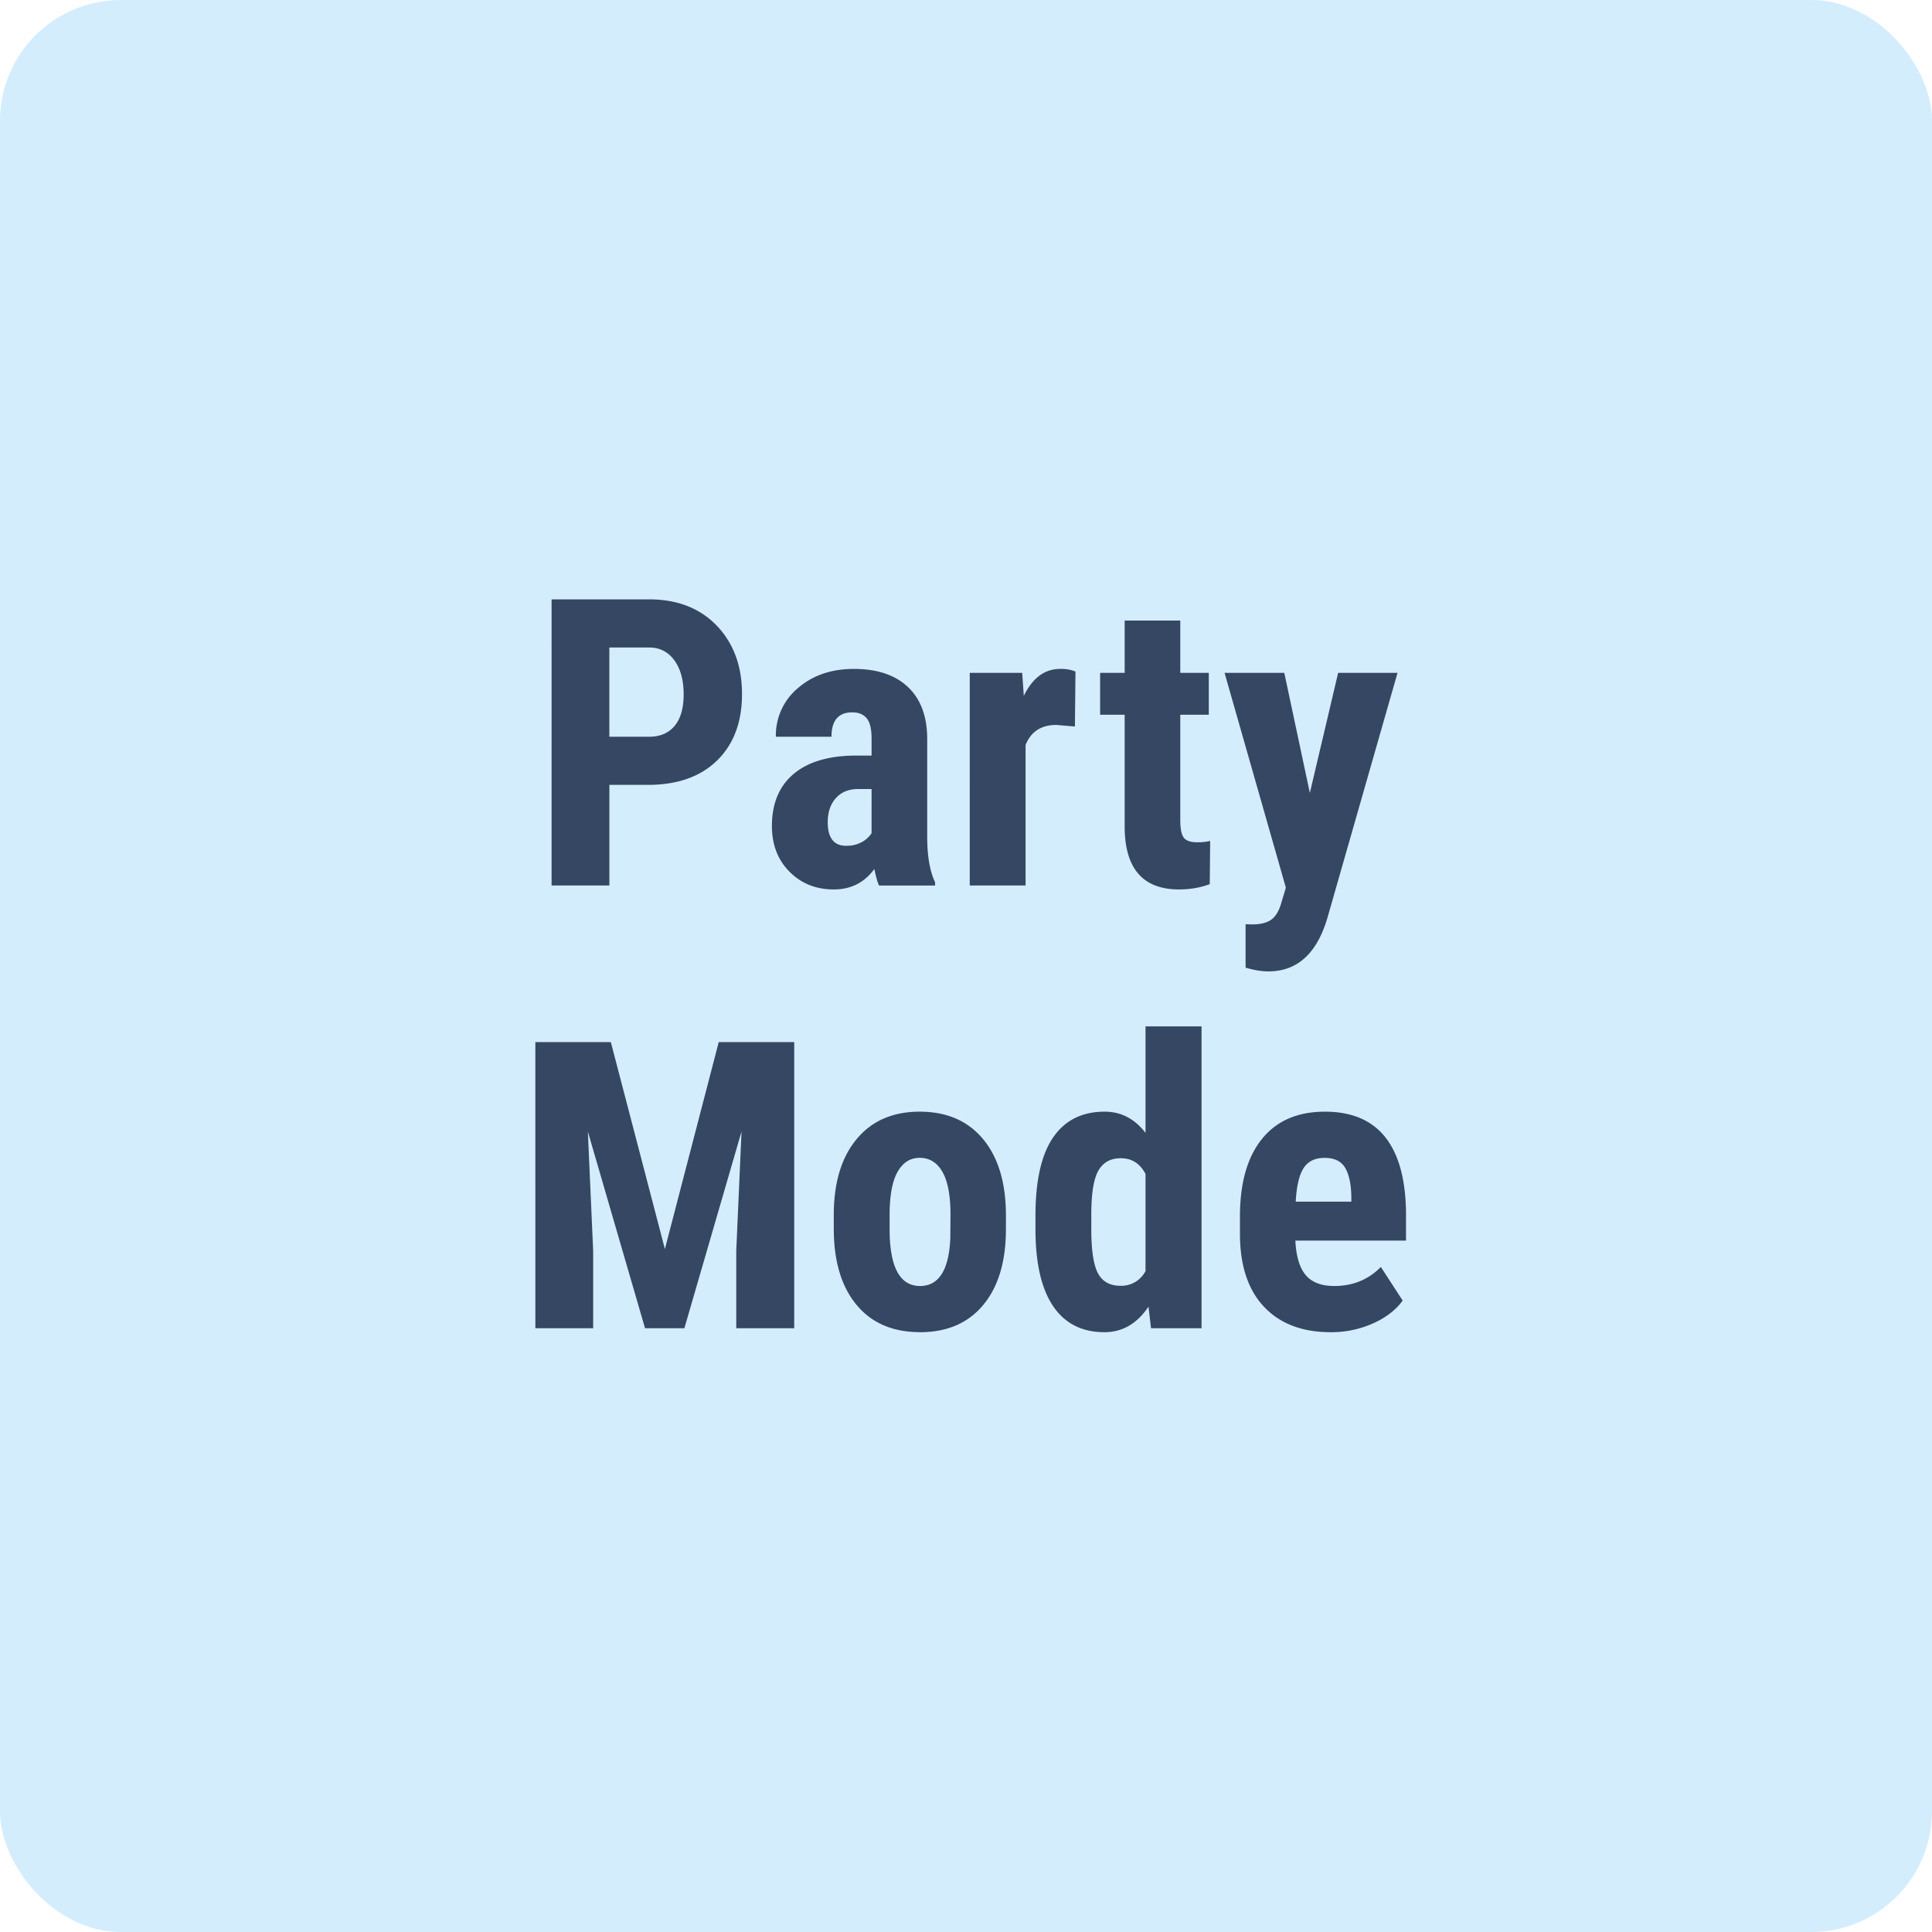
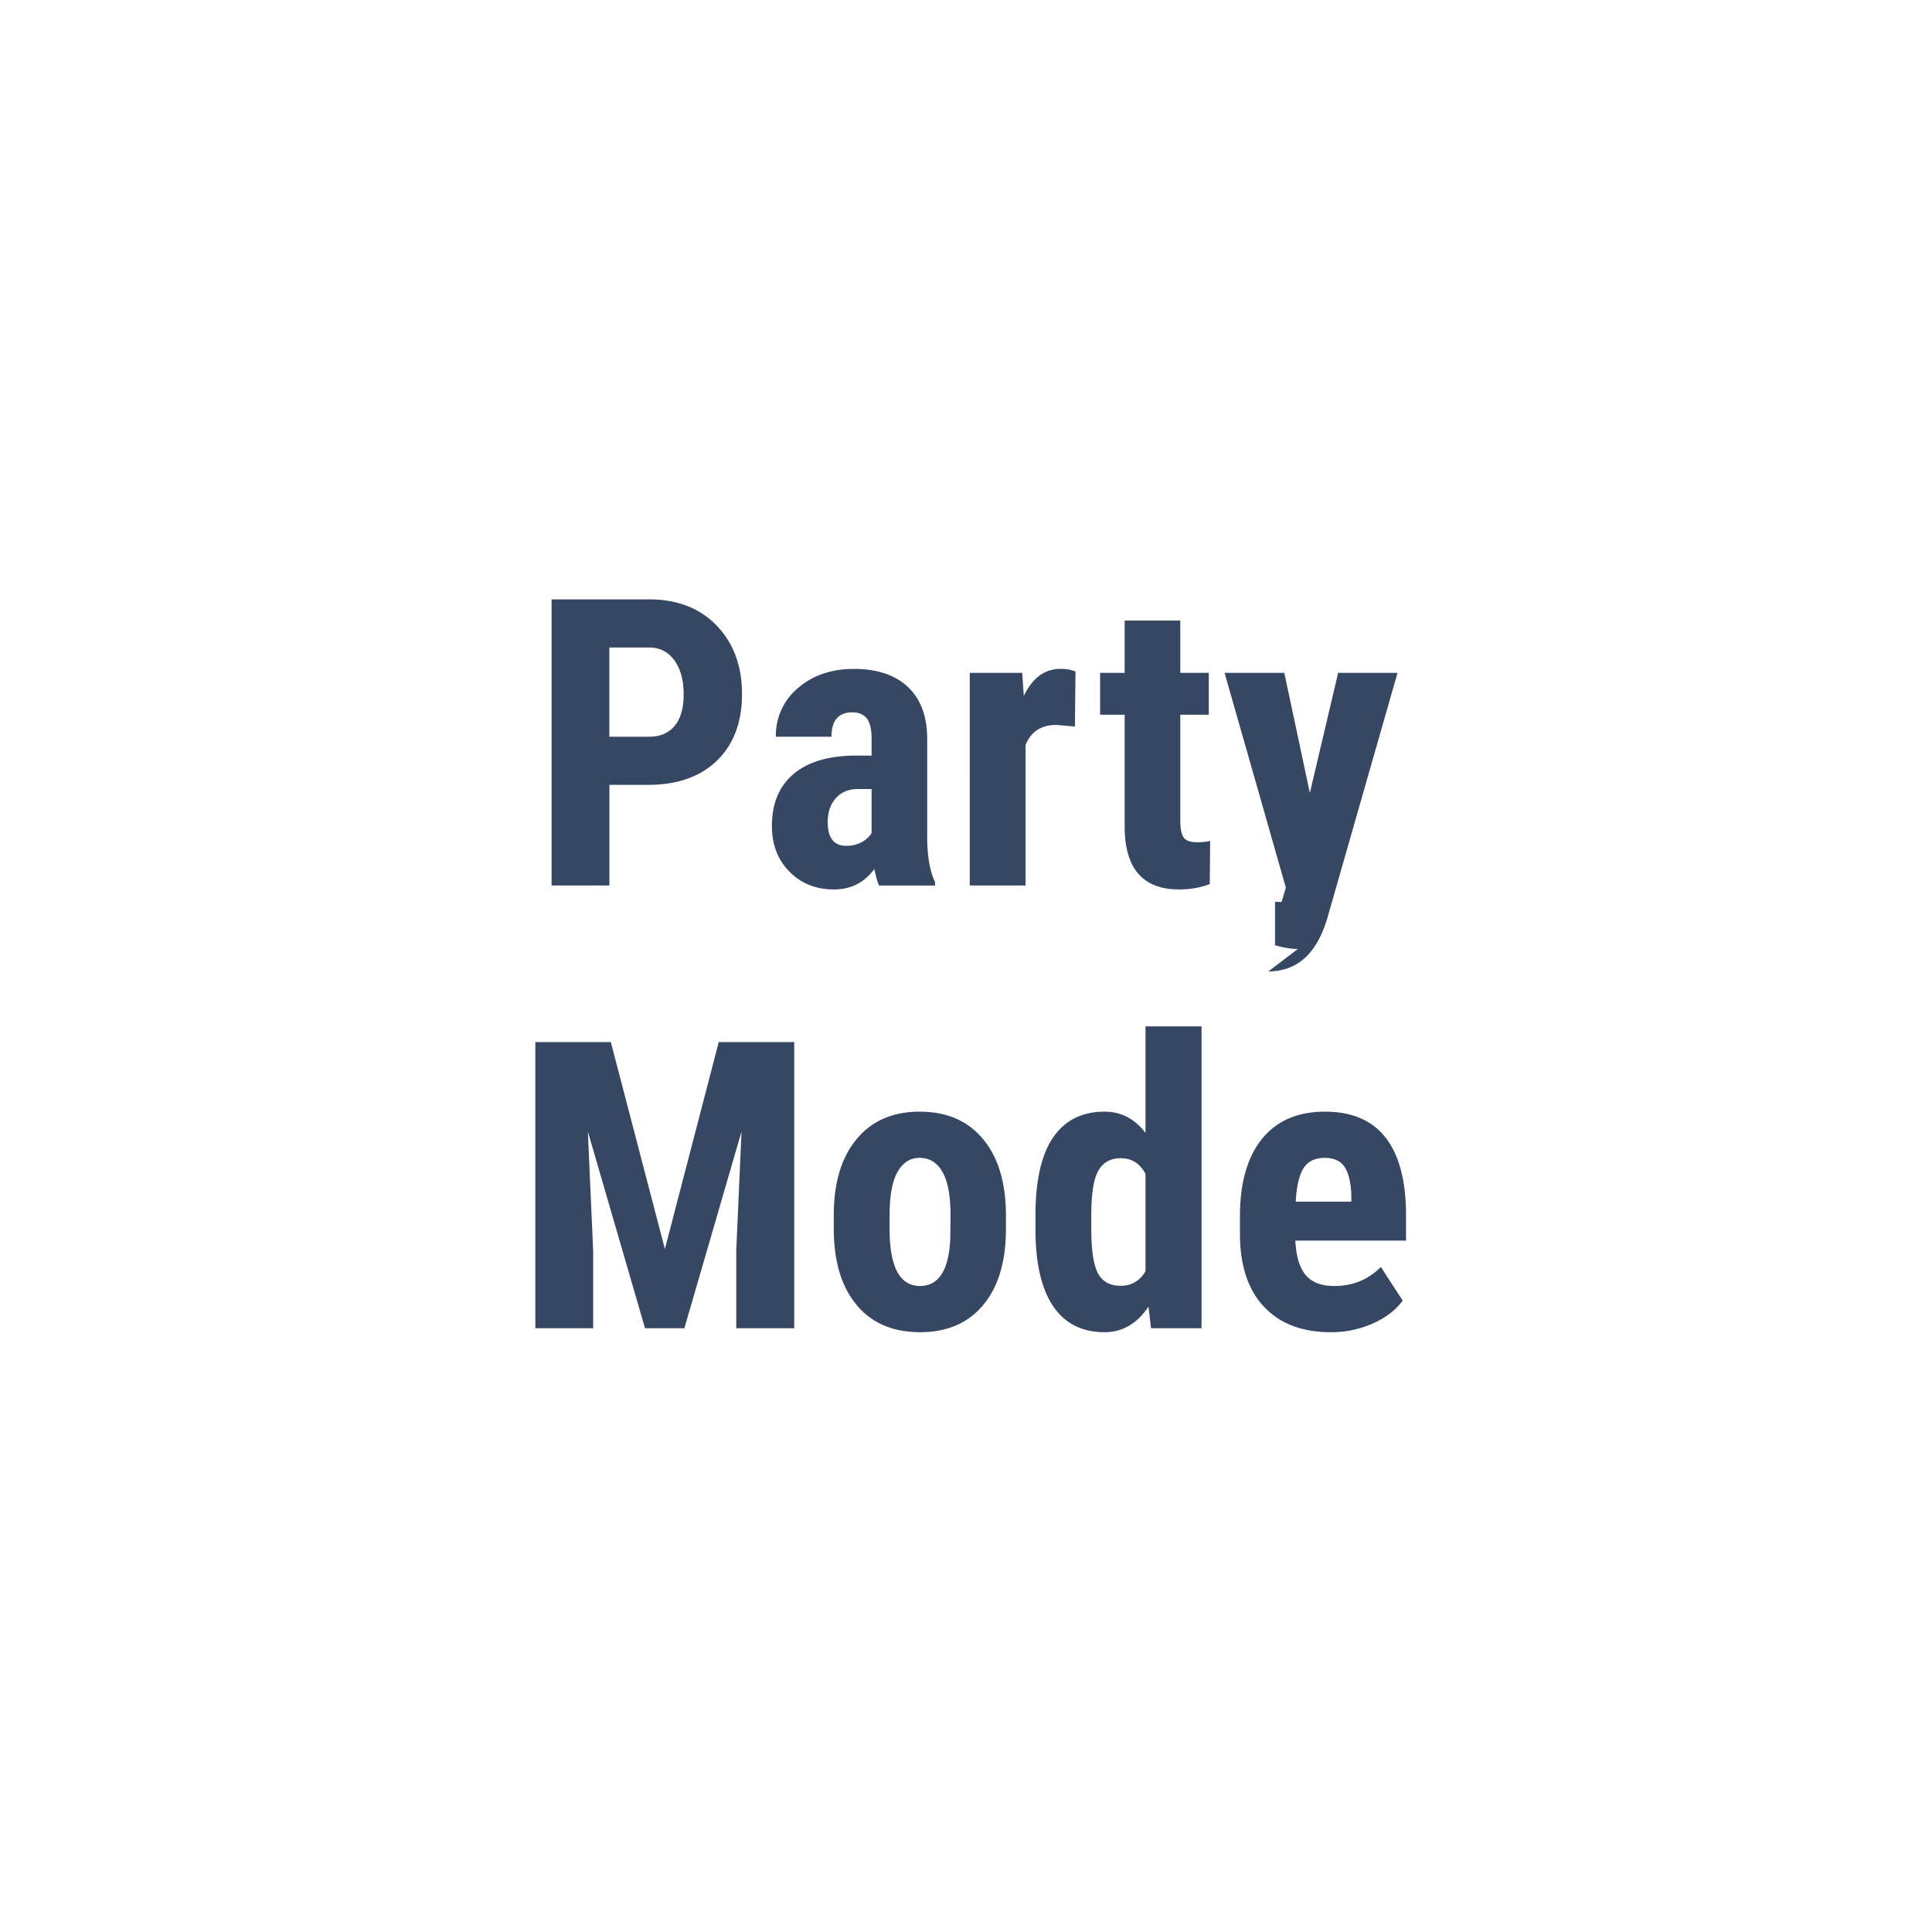
<svg xmlns="http://www.w3.org/2000/svg" width="48" height="48" viewBox="0 0 48 48">
  <g fill="none" fill-rule="evenodd">
-     <rect width="48" height="48" fill="#D4EDFC" rx="3" />
-     <path fill="#354763" fill-rule="nonzero" d="M15.14 22v-2.5h.956c.733 0 1.305-.202 1.719-.605.413-.404.62-.954.62-1.65 0-.697-.21-1.264-.627-1.7-.419-.436-.98-.654-1.683-.654h-2.421V22h1.435Zm.985-3.696h-.986v-2.217h1.001c.257.003.462.11.615.32.153.21.23.492.23.847 0 .342-.075.602-.225.781-.15.18-.361.269-.635.269Zm4.592 3.794c.423 0 .758-.17 1.006-.508.039.192.078.329.117.41h1.391v-.083c-.123-.257-.189-.614-.195-1.07v-2.485c0-.56-.159-.99-.476-1.291-.317-.301-.766-.452-1.345-.452-.56 0-1.023.159-1.39.476a1.53 1.53 0 0 0-.549 1.209h1.382c0-.404.173-.606.518-.606.156 0 .275.05.356.147.081.097.122.265.122.503v.424h-.42c-.664.007-1.172.162-1.526.464-.353.303-.53.731-.53 1.285 0 .465.146.844.438 1.137.29.293.658.44 1.1.44Zm.307-1.084c-.306 0-.459-.196-.459-.586 0-.25.068-.451.203-.6.135-.15.32-.225.554-.225h.332V20.7a.657.657 0 0 1-.24.22.77.77 0 0 1-.39.093ZM25.48 22v-3.491c.133-.332.389-.498.766-.498l.46.039.014-1.367a.968.968 0 0 0-.38-.064c-.385 0-.686.223-.904.67l-.04-.572h-1.303V22h1.387Zm3.815.098c.273 0 .527-.044.761-.132l.01-1.074a1.291 1.291 0 0 1-.327.034c-.163 0-.273-.04-.33-.117-.057-.079-.085-.222-.085-.43v-2.622h.708v-1.04h-.708v-1.299h-1.382v1.299h-.61v1.04h.61v2.807c.01 1.023.46 1.534 1.353 1.534Zm2.218 2.036c.72 0 1.21-.448 1.47-1.343l1.738-6.074h-1.475l-.703 2.983-.635-2.983h-1.484l1.523 5.337-.107.356c-.055.205-.138.35-.247.432-.109.083-.27.125-.485.125l-.162-.005v1.079c.212.062.4.093.567.093ZM14.737 33v-1.924l-.132-2.964L16.026 33h.977l1.42-4.888-.131 2.964V33h1.44v-7.11h-1.875l-1.338 5.142-1.343-5.141h-1.875V33h1.436Zm8.121.098c.674 0 1.198-.227 1.573-.68.374-.452.561-1.08.561-1.884v-.337c0-.807-.189-1.439-.566-1.894-.378-.456-.903-.684-1.577-.684-.668 0-1.19.228-1.568.684-.377.455-.566 1.084-.566 1.884v.337c0 .808.188 1.438.564 1.893.376.454.902.68 1.58.68Zm0-1.148c-.504 0-.756-.472-.756-1.416v-.346c0-.482.066-.84.197-1.072.132-.233.315-.35.55-.35.244 0 .433.117.566.35.134.232.2.59.2 1.072l-.005.58c-.035.788-.286 1.182-.752 1.182Zm4.582 1.148c.446 0 .81-.212 1.094-.635l.063.537h1.255v-7.5H28.46v2.646c-.27-.351-.608-.527-1.015-.527-.56 0-.987.213-1.28.64-.292.426-.439 1.072-.439 1.938v.4c.007.821.156 1.443.447 1.866.291.423.714.635 1.267.635Zm.4-1.153c-.263 0-.45-.103-.561-.31-.11-.206-.166-.57-.166-1.091v-.366c0-.524.058-.889.176-1.094.117-.205.302-.308.556-.308.274 0 .479.13.615.391v2.412a.674.674 0 0 1-.62.366Zm5.221 1.153a2.53 2.53 0 0 0 1.05-.218c.323-.144.568-.334.738-.568l-.542-.835c-.31.315-.695.473-1.158.473-.319 0-.555-.09-.708-.27-.153-.181-.239-.467-.258-.858h2.749v-.678c-.007-.834-.178-1.463-.513-1.888-.335-.424-.835-.637-1.5-.637-.68 0-1.202.226-1.567.679-.364.452-.546 1.095-.546 1.929v.42c0 .787.198 1.393.595 1.816.397.423.95.635 1.66.635Zm.513-3.243h-1.382c.02-.38.084-.657.193-.83.11-.172.284-.258.525-.258.241 0 .41.081.508.244.098.163.15.402.156.718v.126Z" />
+     <path fill="#354763" fill-rule="nonzero" d="M15.14 22v-2.5h.956c.733 0 1.305-.202 1.719-.605.413-.404.62-.954.62-1.65 0-.697-.21-1.264-.627-1.7-.419-.436-.98-.654-1.683-.654h-2.421V22h1.435Zm.985-3.696h-.986v-2.217h1.001c.257.003.462.11.615.32.153.21.23.492.23.847 0 .342-.075.602-.225.781-.15.18-.361.269-.635.269Zm4.592 3.794c.423 0 .758-.17 1.006-.508.039.192.078.329.117.41h1.391v-.083c-.123-.257-.189-.614-.195-1.07v-2.485c0-.56-.159-.99-.476-1.291-.317-.301-.766-.452-1.345-.452-.56 0-1.023.159-1.39.476a1.53 1.53 0 0 0-.549 1.209h1.382c0-.404.173-.606.518-.606.156 0 .275.05.356.147.081.097.122.265.122.503v.424h-.42c-.664.007-1.172.162-1.526.464-.353.303-.53.731-.53 1.285 0 .465.146.844.438 1.137.29.293.658.44 1.1.44Zm.307-1.084c-.306 0-.459-.196-.459-.586 0-.25.068-.451.203-.6.135-.15.32-.225.554-.225h.332V20.7a.657.657 0 0 1-.24.22.77.77 0 0 1-.39.093ZM25.48 22v-3.491c.133-.332.389-.498.766-.498l.46.039.014-1.367a.968.968 0 0 0-.38-.064c-.385 0-.686.223-.904.67l-.04-.572h-1.303V22h1.387Zm3.815.098c.273 0 .527-.044.761-.132l.01-1.074a1.291 1.291 0 0 1-.327.034c-.163 0-.273-.04-.33-.117-.057-.079-.085-.222-.085-.43v-2.622h.708v-1.04h-.708v-1.299h-1.382v1.299h-.61v1.04h.61v2.807c.01 1.023.46 1.534 1.353 1.534Zm2.218 2.036c.72 0 1.21-.448 1.47-1.343l1.738-6.074h-1.475l-.703 2.983-.635-2.983h-1.484l1.523 5.337-.107.356l-.162-.005v1.079c.212.062.4.093.567.093ZM14.737 33v-1.924l-.132-2.964L16.026 33h.977l1.42-4.888-.131 2.964V33h1.44v-7.11h-1.875l-1.338 5.142-1.343-5.141h-1.875V33h1.436Zm8.121.098c.674 0 1.198-.227 1.573-.68.374-.452.561-1.08.561-1.884v-.337c0-.807-.189-1.439-.566-1.894-.378-.456-.903-.684-1.577-.684-.668 0-1.19.228-1.568.684-.377.455-.566 1.084-.566 1.884v.337c0 .808.188 1.438.564 1.893.376.454.902.68 1.58.68Zm0-1.148c-.504 0-.756-.472-.756-1.416v-.346c0-.482.066-.84.197-1.072.132-.233.315-.35.55-.35.244 0 .433.117.566.35.134.232.2.59.2 1.072l-.005.58c-.035.788-.286 1.182-.752 1.182Zm4.582 1.148c.446 0 .81-.212 1.094-.635l.063.537h1.255v-7.5H28.46v2.646c-.27-.351-.608-.527-1.015-.527-.56 0-.987.213-1.28.64-.292.426-.439 1.072-.439 1.938v.4c.007.821.156 1.443.447 1.866.291.423.714.635 1.267.635Zm.4-1.153c-.263 0-.45-.103-.561-.31-.11-.206-.166-.57-.166-1.091v-.366c0-.524.058-.889.176-1.094.117-.205.302-.308.556-.308.274 0 .479.13.615.391v2.412a.674.674 0 0 1-.62.366Zm5.221 1.153a2.53 2.53 0 0 0 1.05-.218c.323-.144.568-.334.738-.568l-.542-.835c-.31.315-.695.473-1.158.473-.319 0-.555-.09-.708-.27-.153-.181-.239-.467-.258-.858h2.749v-.678c-.007-.834-.178-1.463-.513-1.888-.335-.424-.835-.637-1.5-.637-.68 0-1.202.226-1.567.679-.364.452-.546 1.095-.546 1.929v.42c0 .787.198 1.393.595 1.816.397.423.95.635 1.66.635Zm.513-3.243h-1.382c.02-.38.084-.657.193-.83.11-.172.284-.258.525-.258.241 0 .41.081.508.244.098.163.15.402.156.718v.126Z" />
  </g>
</svg>